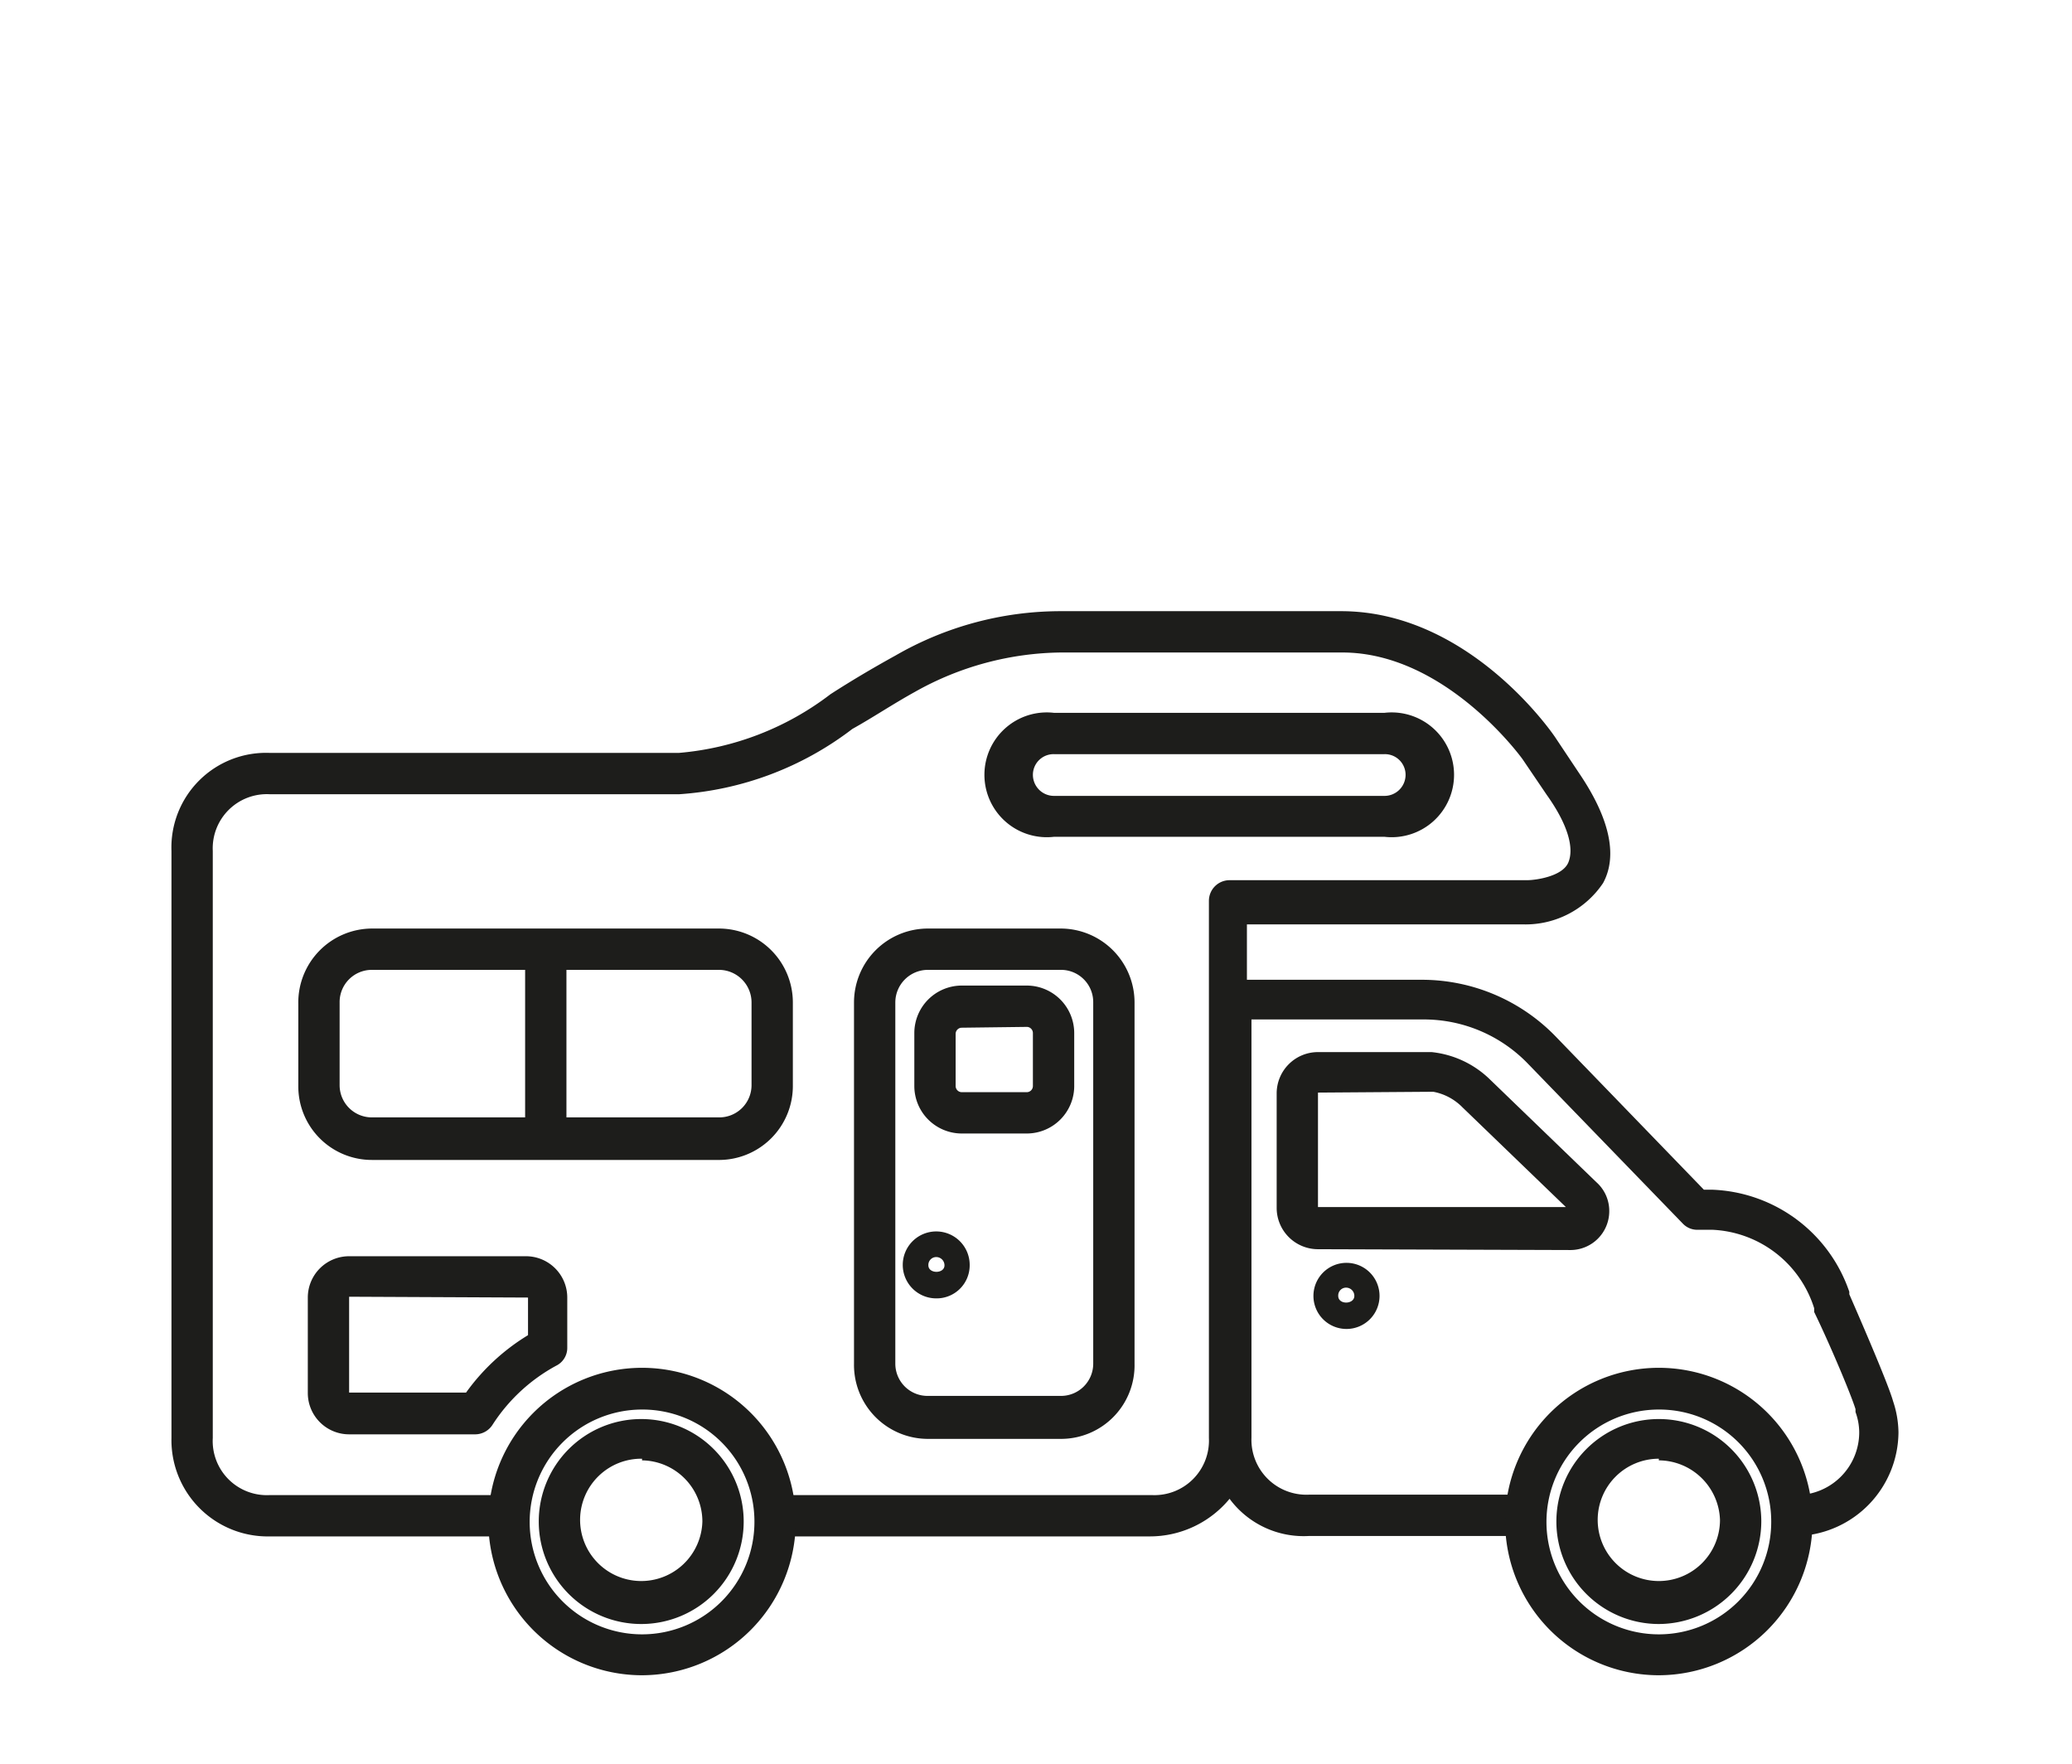
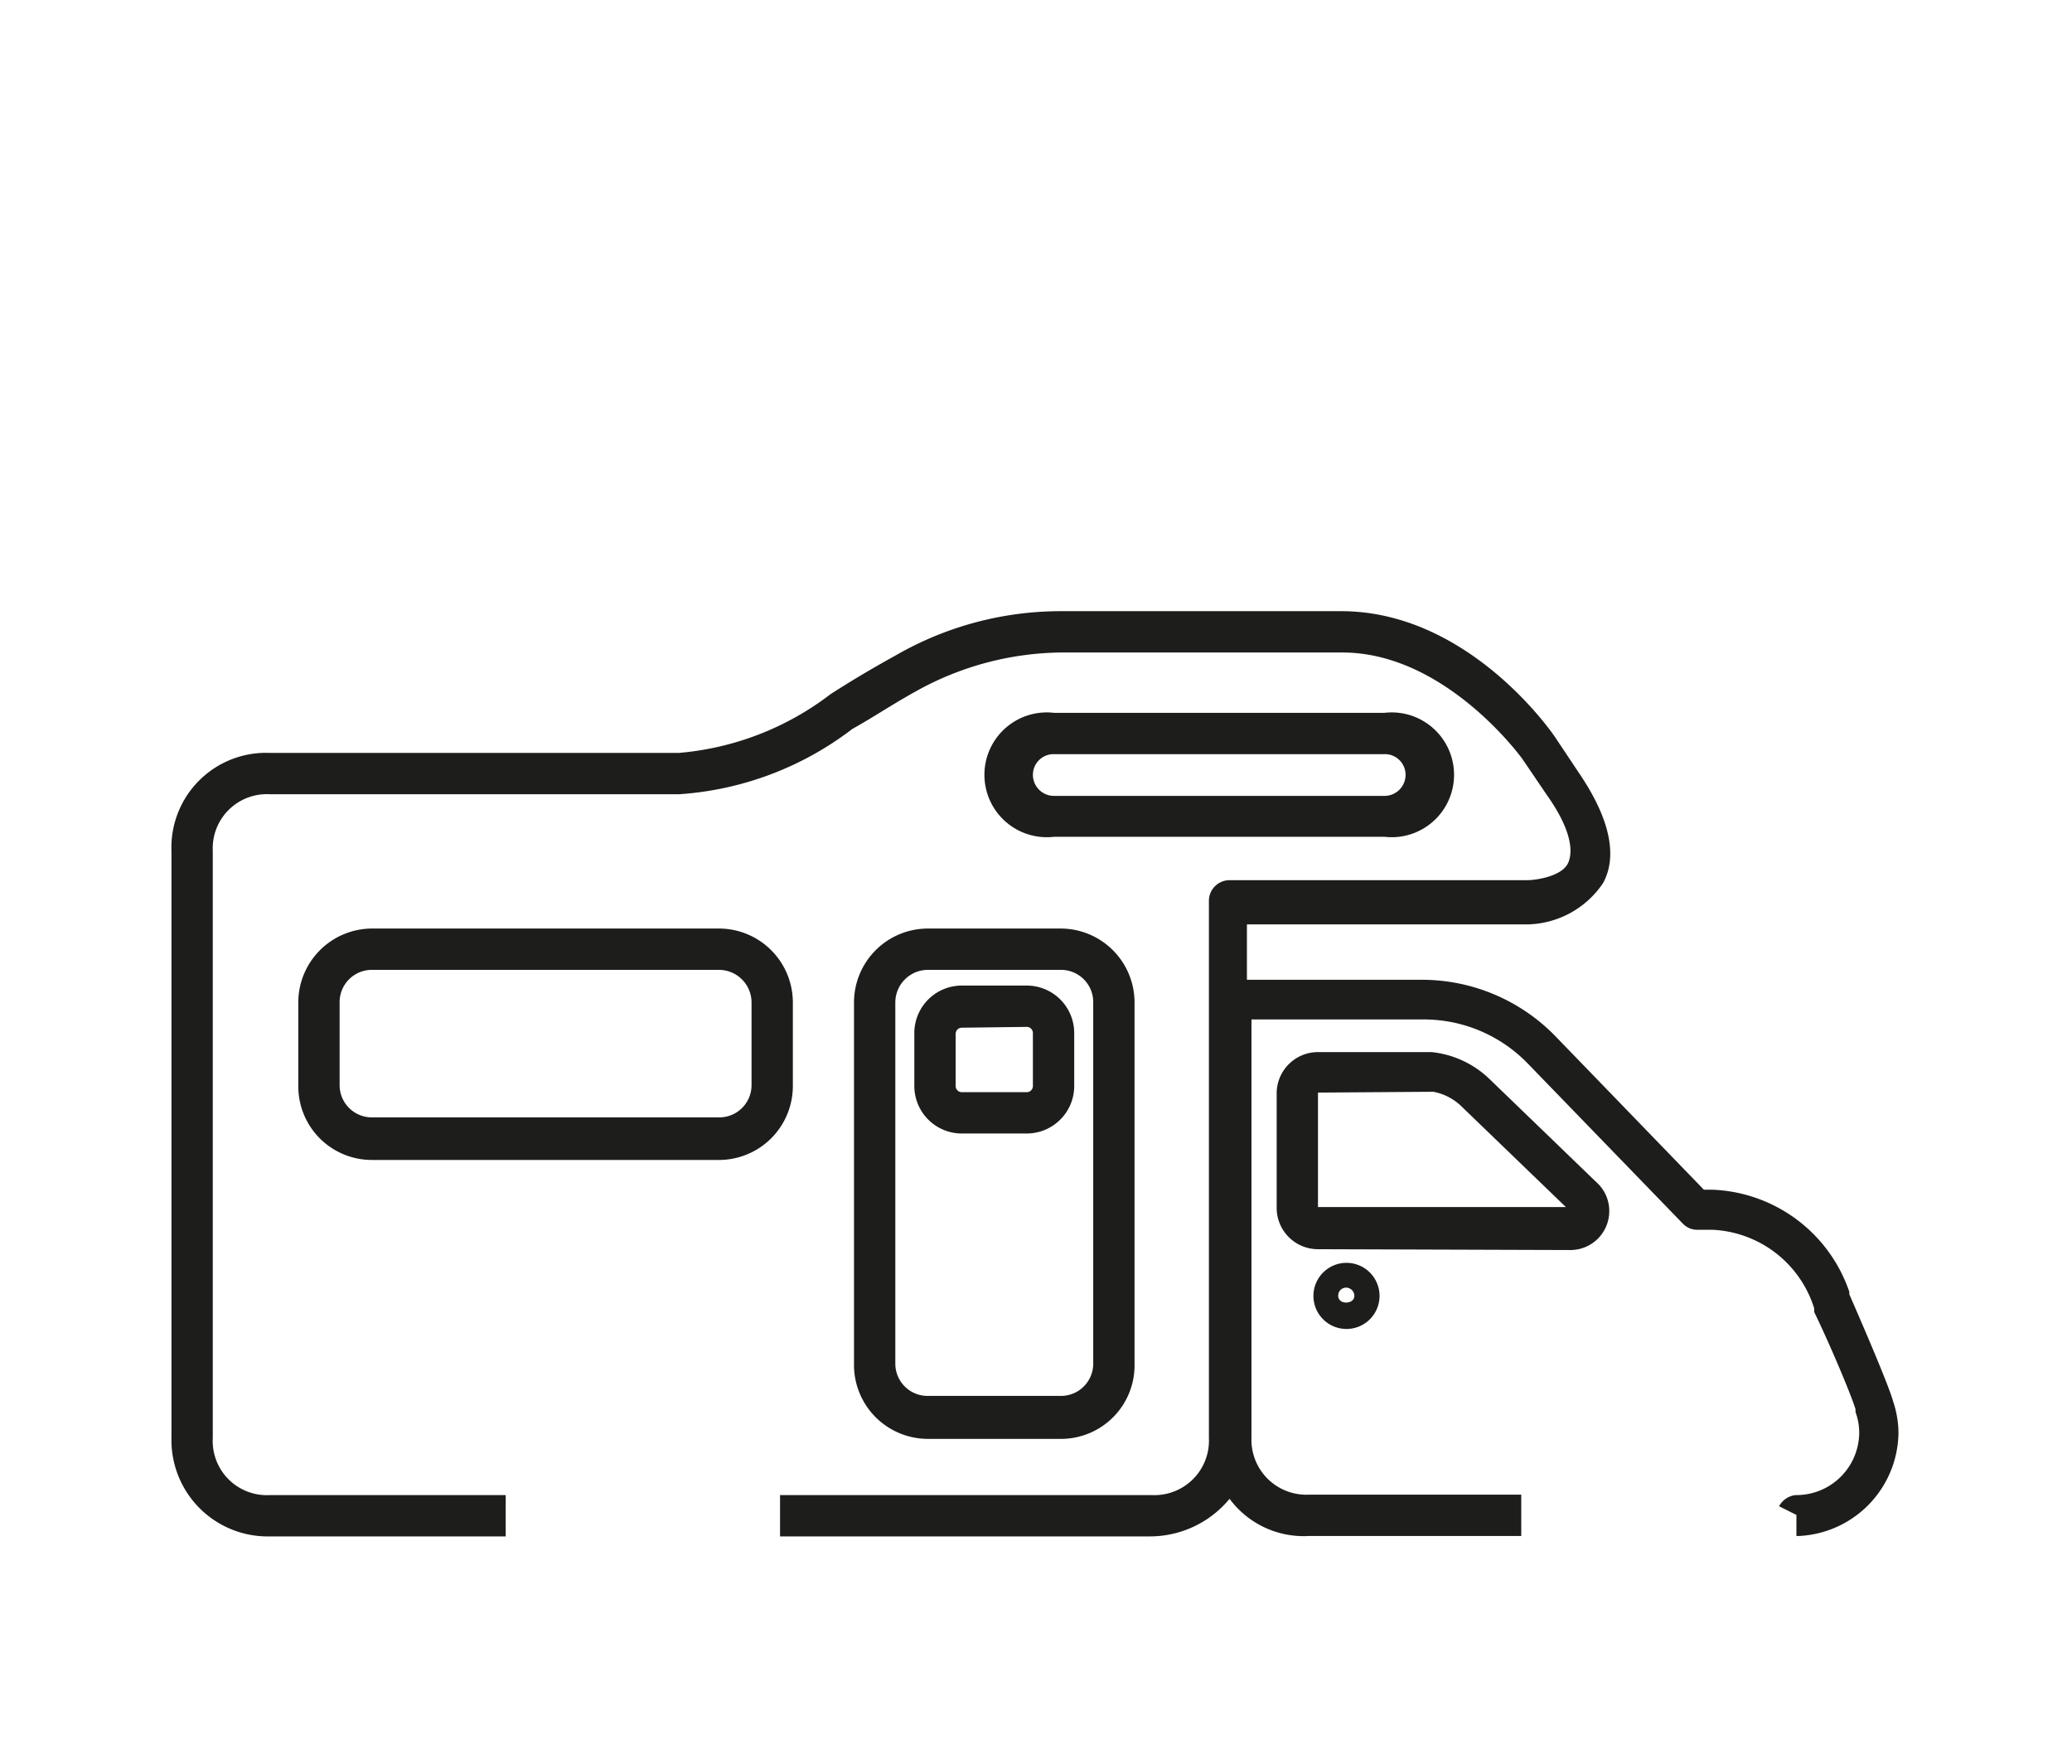
<svg xmlns="http://www.w3.org/2000/svg" id="Livello_1" data-name="Livello 1" viewBox="0 0 50.15 42.68">
  <defs>
    <style>.cls-1{fill:#1d1d1b;}</style>
  </defs>
  <path class="cls-1" d="M27.83,37.18H18.88v-1h9a1.32,1.32,0,0,0,1.38-1.38v-13a.5.5,0,0,1,.5-.5h7.2c.21,0,.86-.09,1-.43s0-.9-.52-1.63l-.59-.87S35,15.79,32.49,15.79H25.68a7.35,7.35,0,0,0-3.53.95c-.56.31-1,.61-1.52.9a7.74,7.74,0,0,1-4.19,1.58H6.53a1.31,1.31,0,0,0-1.38,1.37V34.8a1.31,1.31,0,0,0,1.38,1.38h5.71v1H6.53A2.33,2.33,0,0,1,4.15,34.8V20.59a2.29,2.29,0,0,1,2.38-2.37h9.9A7,7,0,0,0,20.1,16.8c.48-.31,1-.62,1.58-.94a8,8,0,0,1,4-1.07h6.78c3.08,0,5.1,2.93,5.18,3.05l.58.87c.74,1.09.94,2,.58,2.66a2.26,2.26,0,0,1-1.92,1h-6.7v1.34h4.23a4.51,4.51,0,0,1,3.27,1.4l3.56,3.68h.2a3.65,3.65,0,0,1,3.32,2.47l0,.06c.09.21.93,2.12,1.06,2.59v0a2.46,2.46,0,0,1,.13.75,2.53,2.53,0,0,1-2.41,2.51h-.06l0-.51-.42-.21a.52.52,0,0,1,.4-.27h0A1.52,1.52,0,0,0,45,34.66a1.46,1.46,0,0,0-.09-.49s0-.05,0-.07c-.11-.36-.63-1.59-1-2.35l0-.09a2.71,2.71,0,0,0-2.46-1.9h-.36a.48.48,0,0,1-.36-.15L37,25.76a3.5,3.5,0,0,0-2.54-1.09H30.29V34.79a1.33,1.33,0,0,0,1.39,1.38h5.14v1H31.68a2.23,2.23,0,0,1-1.92-.9A2.5,2.5,0,0,1,27.83,37.18Z" />
  <path class="cls-1" d="M33.51,20.25h-8a1.51,1.51,0,1,1,0-3h8a1.51,1.51,0,1,1,0,3Zm-8-2a.5.5,0,0,0-.51.5.51.51,0,0,0,.51.51h8a.51.51,0,0,0,.51-.51.5.5,0,0,0-.51-.5Z" />
  <path class="cls-1" d="M17.36,28.07H9a1.78,1.78,0,0,1-1.78-1.78v-2A1.79,1.79,0,0,1,9,22.47h8.4a1.79,1.79,0,0,1,1.79,1.79v2A1.79,1.79,0,0,1,17.36,28.07ZM9,23.47a.78.78,0,0,0-.78.79v2a.78.78,0,0,0,.78.78h8.4a.78.78,0,0,0,.79-.78v-2a.79.79,0,0,0-.79-.79Z" />
  <path class="cls-1" d="M25.68,34.82H22.46A1.79,1.79,0,0,1,20.67,33V24.26a1.79,1.79,0,0,1,1.79-1.79h3.22a1.79,1.79,0,0,1,1.78,1.79V33A1.78,1.78,0,0,1,25.68,34.82ZM22.46,23.47a.79.79,0,0,0-.79.79V33a.78.78,0,0,0,.79.78h3.22a.78.78,0,0,0,.78-.78V24.26a.78.78,0,0,0-.78-.79Z" />
-   <path class="cls-1" d="M24.86,27.43H23.27a1.15,1.15,0,0,1-1.14-1.15V25a1.15,1.15,0,0,1,1.14-1.15h1.59A1.15,1.15,0,0,1,26,25v1.26A1.15,1.15,0,0,1,24.86,27.43Zm-1.59-2.56a.15.15,0,0,0-.14.15v1.26a.15.15,0,0,0,.14.15h1.59a.15.15,0,0,0,.14-.15V25a.15.15,0,0,0-.14-.15Z" />
-   <path class="cls-1" d="M22.66,31.42a.81.81,0,1,1,.81-.8A.8.8,0,0,1,22.66,31.42Zm0-1a.19.19,0,0,0-.19.2c0,.21.39.21.39,0A.2.2,0,0,0,22.66,30.42Z" />
+   <path class="cls-1" d="M24.86,27.43H23.27a1.15,1.15,0,0,1-1.14-1.15V25a1.15,1.15,0,0,1,1.14-1.15h1.59A1.15,1.15,0,0,1,26,25v1.26A1.15,1.15,0,0,1,24.86,27.43m-1.59-2.56a.15.15,0,0,0-.14.15v1.26a.15.15,0,0,0,.14.15h1.59a.15.15,0,0,0,.14-.15V25a.15.15,0,0,0-.14-.15Z" />
  <path class="cls-1" d="M32.58,32.16a.8.8,0,1,1,.81-.8A.8.8,0,0,1,32.58,32.16Zm0-1a.19.19,0,0,0-.19.2c0,.22.39.21.39,0A.2.2,0,0,0,32.58,31.16Z" />
  <path class="cls-1" d="M31.9,30.23a1,1,0,0,1-1-1V26.46a1,1,0,0,1,1-1h2.75a2.37,2.37,0,0,1,1.41.66l2.58,2.49a.93.93,0,0,1,.31.7.94.94,0,0,1-.93.94Zm6.11-1ZM31.9,26.44l0,2.77,6,0-2.5-2.41a1.33,1.33,0,0,0-.71-.38Z" />
-   <rect class="cls-1" x="12.71" y="22.84" width="1" height="4.86" />
-   <path class="cls-1" d="M11.51,34.71H8.45a1,1,0,0,1-1-1V31.4a1,1,0,0,1,1-1h4.28a1,1,0,0,1,1,1v1.21a.48.48,0,0,1-.27.44,4.23,4.23,0,0,0-1.54,1.43A.5.5,0,0,1,11.51,34.71ZM8.45,31.38l0,2.32h2.83a5.11,5.11,0,0,1,1.5-1.39V31.4Z" />
-   <path class="cls-1" d="M15.54,40.54a3.72,3.72,0,1,1,3.72-3.72A3.73,3.73,0,0,1,15.54,40.54Zm0-6.43a2.72,2.72,0,1,0,2.72,2.71A2.71,2.71,0,0,0,15.54,34.11Zm0,5.19A2.48,2.48,0,1,1,18,36.82,2.48,2.48,0,0,1,15.54,39.3Zm0-4A1.48,1.48,0,1,0,17,36.82,1.48,1.48,0,0,0,15.54,35.34Z" />
-   <path class="cls-1" d="M40.15,40.54a3.72,3.72,0,1,1,3.72-3.72A3.73,3.73,0,0,1,40.15,40.54Zm0-6.43a2.72,2.72,0,1,0,2.72,2.71A2.71,2.71,0,0,0,40.15,34.11Zm0,5.19a2.48,2.48,0,1,1,2.48-2.48A2.49,2.49,0,0,1,40.15,39.3Zm0-4a1.48,1.48,0,1,0,1.48,1.48A1.49,1.49,0,0,0,40.15,35.34Z" />
</svg>